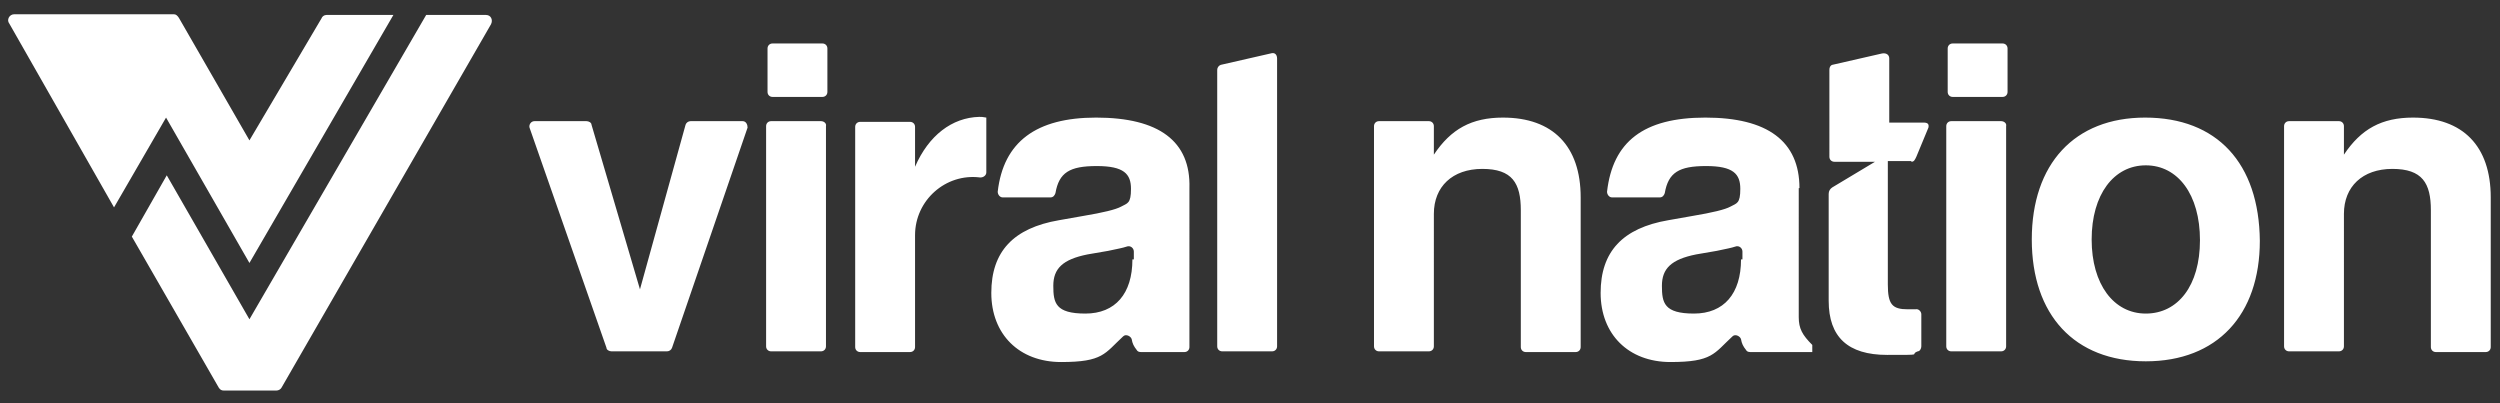
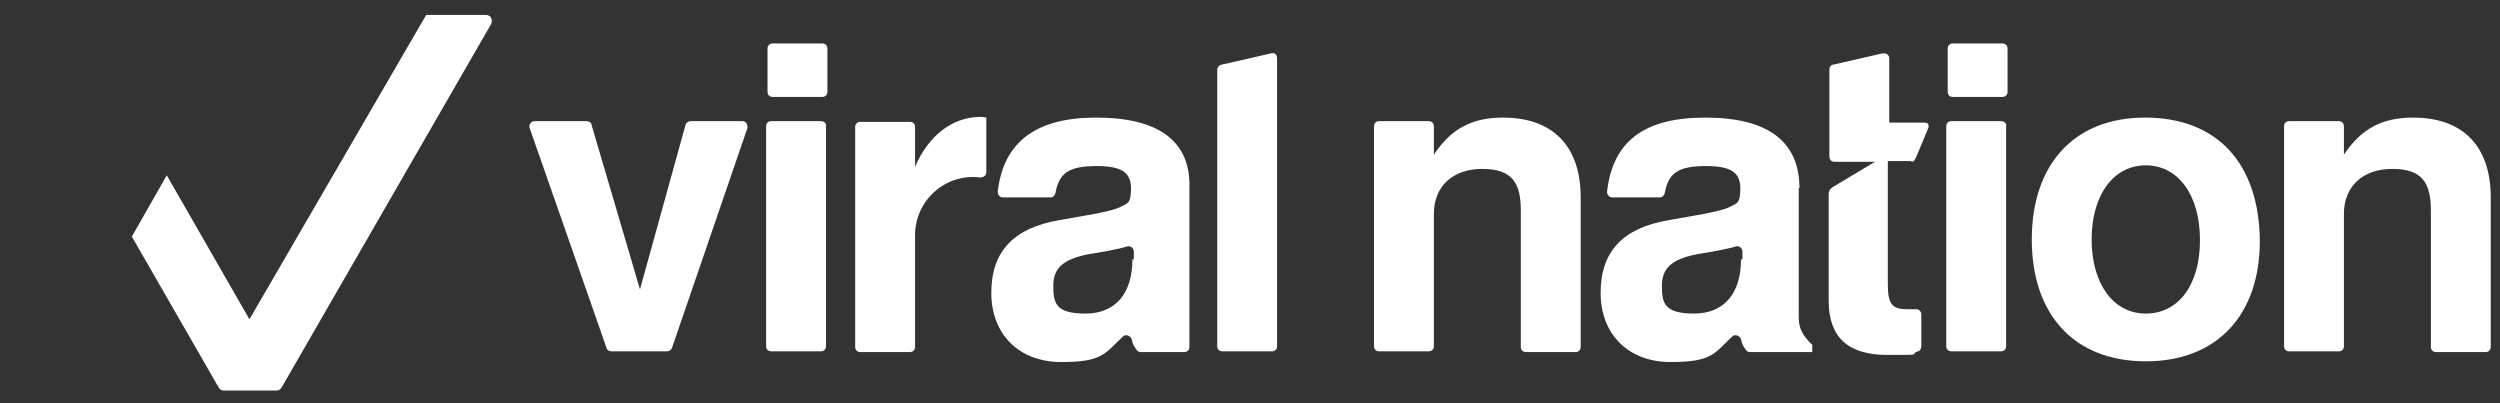
<svg xmlns="http://www.w3.org/2000/svg" id="Layer_1" version="1.1" viewBox="0 0 350.8 56.6">
  <rect x="0" y="0" width="350.8" height="56.6" fill="#333333" stroke="none" />
  <defs>
    <style>.st0{fill:#fff}</style>
  </defs>
  <path class="st0" d="M104.2 17h-7.3c-.3 0-.6.2-.7.5l-6.4 23.1L83 17.5c0-.3-.4-.5-.7-.5H75c-.5 0-.8.5-.7.9l10.8 30.9c0 .3.4.5.7.5h7.8c.3 0 .6-.2.7-.5l10.6-30.9c0-.4-.2-.9-.7-.9zM128.4 23.4v-5.6c0-.4-.3-.7-.7-.7h-7c-.4 0-.7.3-.7.7v30.9c0 .4.3.7.7.7h7c.4 0 .7-.3.7-.7V33c0-4.9 4.3-8.7 9.1-8.1h.1c.4 0 .8-.3.8-.7v-7.7c-.5-.1-.7-.1-1-.1-3.8.1-7.1 2.6-9 7zM178.3 7.5l-7 1.6c-.3.1-.5.4-.5.7v38.8c0 .4.3.7.7.7h7c.4 0 .7-.3.7-.7V8.2c0-.5-.3-.9-.9-.7zM210.9 16.5c-4.4 0-7.3 1.6-9.7 5.2v-4c0-.4-.3-.7-.7-.7h-7c-.4 0-.7.3-.7.7v30.9c0 .4.3.7.7.7h7c.4 0 .7-.3.7-.7V30c0-3.8 2.6-6.3 6.8-6.3s5.4 2 5.4 5.8v19.2c0 .4.3.7.7.7h7c.4 0 .7-.3.7-.7v-21c0-7.2-3.9-11.2-10.9-11.2zM252.5 26.4c0-6.6-4.5-9.9-13.2-9.9s-13 3.4-13.8 10.4c0 .4.3.8.7.8h6.7c.4 0 .6-.3.7-.6.5-2.9 2-3.8 5.8-3.8s4.8 1.1 4.8 3.2-.5 2-1.4 2.5q-1.1.6-5.3 1.3l-3.4.6c-6.4 1.1-9.5 4.4-9.5 10.2s3.9 9.7 9.8 9.7 6.1-1.2 8.7-3.6c.4-.4 1.1 0 1.2.4.1.6.3 1 .7 1.5.1.2.3.3.6.3h8.7v-1c-1.4-1.4-1.9-2.3-1.9-3.9V26.4zm-8.2 10c0 4.8-2.4 7.6-6.6 7.6s-4.5-1.5-4.5-3.9 1.3-3.7 4.8-4.4l2.9-.5c1.4-.3 2-.4 2.6-.6.5-.2 1 .2 1 .7v1.1h-.2zM280.8 17h-7c-.4 0-.7.3-.7.7v30.9c0 .4.3.7.7.7h7c.4 0 .7-.3.7-.7V17.7c.1-.4-.3-.7-.7-.7zM301 16.5c-9.9 0-15.9 6.5-15.9 17.1s6 17.1 16 17.1 16-6.5 16-16.9c-.1-10.9-6-17.3-16.1-17.3zm.1 27.5c-4.5 0-7.6-4.1-7.6-10.4s3.1-10.4 7.6-10.4 7.6 4.1 7.6 10.5-3.1 10.3-7.6 10.3zM338.6 16.5c-4.4 0-7.3 1.6-9.7 5.2v-4c0-.4-.3-.7-.7-.7h-7c-.4 0-.7.3-.7.7v30.9c0 .4.3.7.7.7h7c.4 0 .7-.3.7-.7V30c0-3.8 2.6-6.3 6.8-6.3s5.4 2 5.4 5.8v19.2c0 .4.3.7.7.7h7c.4 0 .7-.3.7-.7v-21c0-7.2-3.9-11.2-10.9-11.2zM153.8 16.5c-8.4 0-13 3.4-13.8 10.4 0 .4.3.8.7.8h6.7c.4 0 .6-.3.7-.6.5-2.9 2-3.8 5.8-3.8s4.8 1.1 4.8 3.2-.5 2-1.4 2.5q-1.1.6-5.3 1.3l-3.4.6c-6.4 1.1-9.5 4.4-9.5 10.2s3.9 9.7 9.8 9.7 6.1-1.2 8.7-3.6c.4-.4 1.1 0 1.2.4.1.6.3 1 .7 1.5.1.2.3.3.6.3h6.1c.4 0 .7-.3.7-.7V26.4c.2-6.6-4.3-9.9-13.1-9.9zm5.1 19.9c0 4.8-2.4 7.6-6.6 7.6s-4.5-1.5-4.5-3.9 1.3-3.7 4.8-4.4l2.9-.5c1.4-.3 2-.4 2.6-.6.5-.2 1 .2 1 .7v1.1h-.2zM268.2 22.7c.4 0 .5-.3.7-.7l1.7-4.1c.1-.5-.1-.7-.7-.7h-4.8v-9c0-.5-.4-.8-1-.7l-7 1.6c-.3.1-.4.4-.4.7V22c0 .4.3.7.7.7h5.7l-6 3.6c-.3.2-.5.5-.5.9v15c0 5.1 2.7 7.6 8.2 7.6s3 0 4.3-.5c.3 0 .5-.4.5-.7v-4.5c0-.4-.4-.8-.8-.7h-1.1c-2.2 0-2.8-.7-2.8-3.5V22.6h3.3zM115.2 17h-7c-.4 0-.7.3-.7.7v30.9c0 .4.3.7.7.7h7c.4 0 .7-.3.7-.7V17.7c.1-.4-.3-.7-.7-.7zM115.4 6.1h-7c-.4 0-.7.3-.7.7v6.1c0 .4.3.7.7.7h7c.4 0 .7-.3.7-.7V6.8c0-.4-.3-.7-.7-.7zM281 6.1h-7c-.4 0-.7.3-.7.7v6.1c0 .4.3.7.7.7h7c.4 0 .7-.3.7-.7V6.8c0-.4-.3-.7-.7-.7z" />
  <g>
    <path class="st0" d="M68.2 2.1h-8.4L35 44.8 23.4 24.6l-4.9 8.6 12.2 21.2c.2.3.4.4.7.4h7.4c.3 0 .6-.2.7-.4l29.4-51c.3-.6 0-1.3-.7-1.3z" />
-     <path class="st0" d="M35 36.9 55.2 2.1h-9.4c-.3 0-.6.2-.7.5L35 19.7 25.1 2.5c-.2-.3-.4-.5-.7-.5H2c-.7 0-1.1.8-.7 1.3L16 29.1l7.3-12.6L35 36.9z" />
  </g>
</svg>